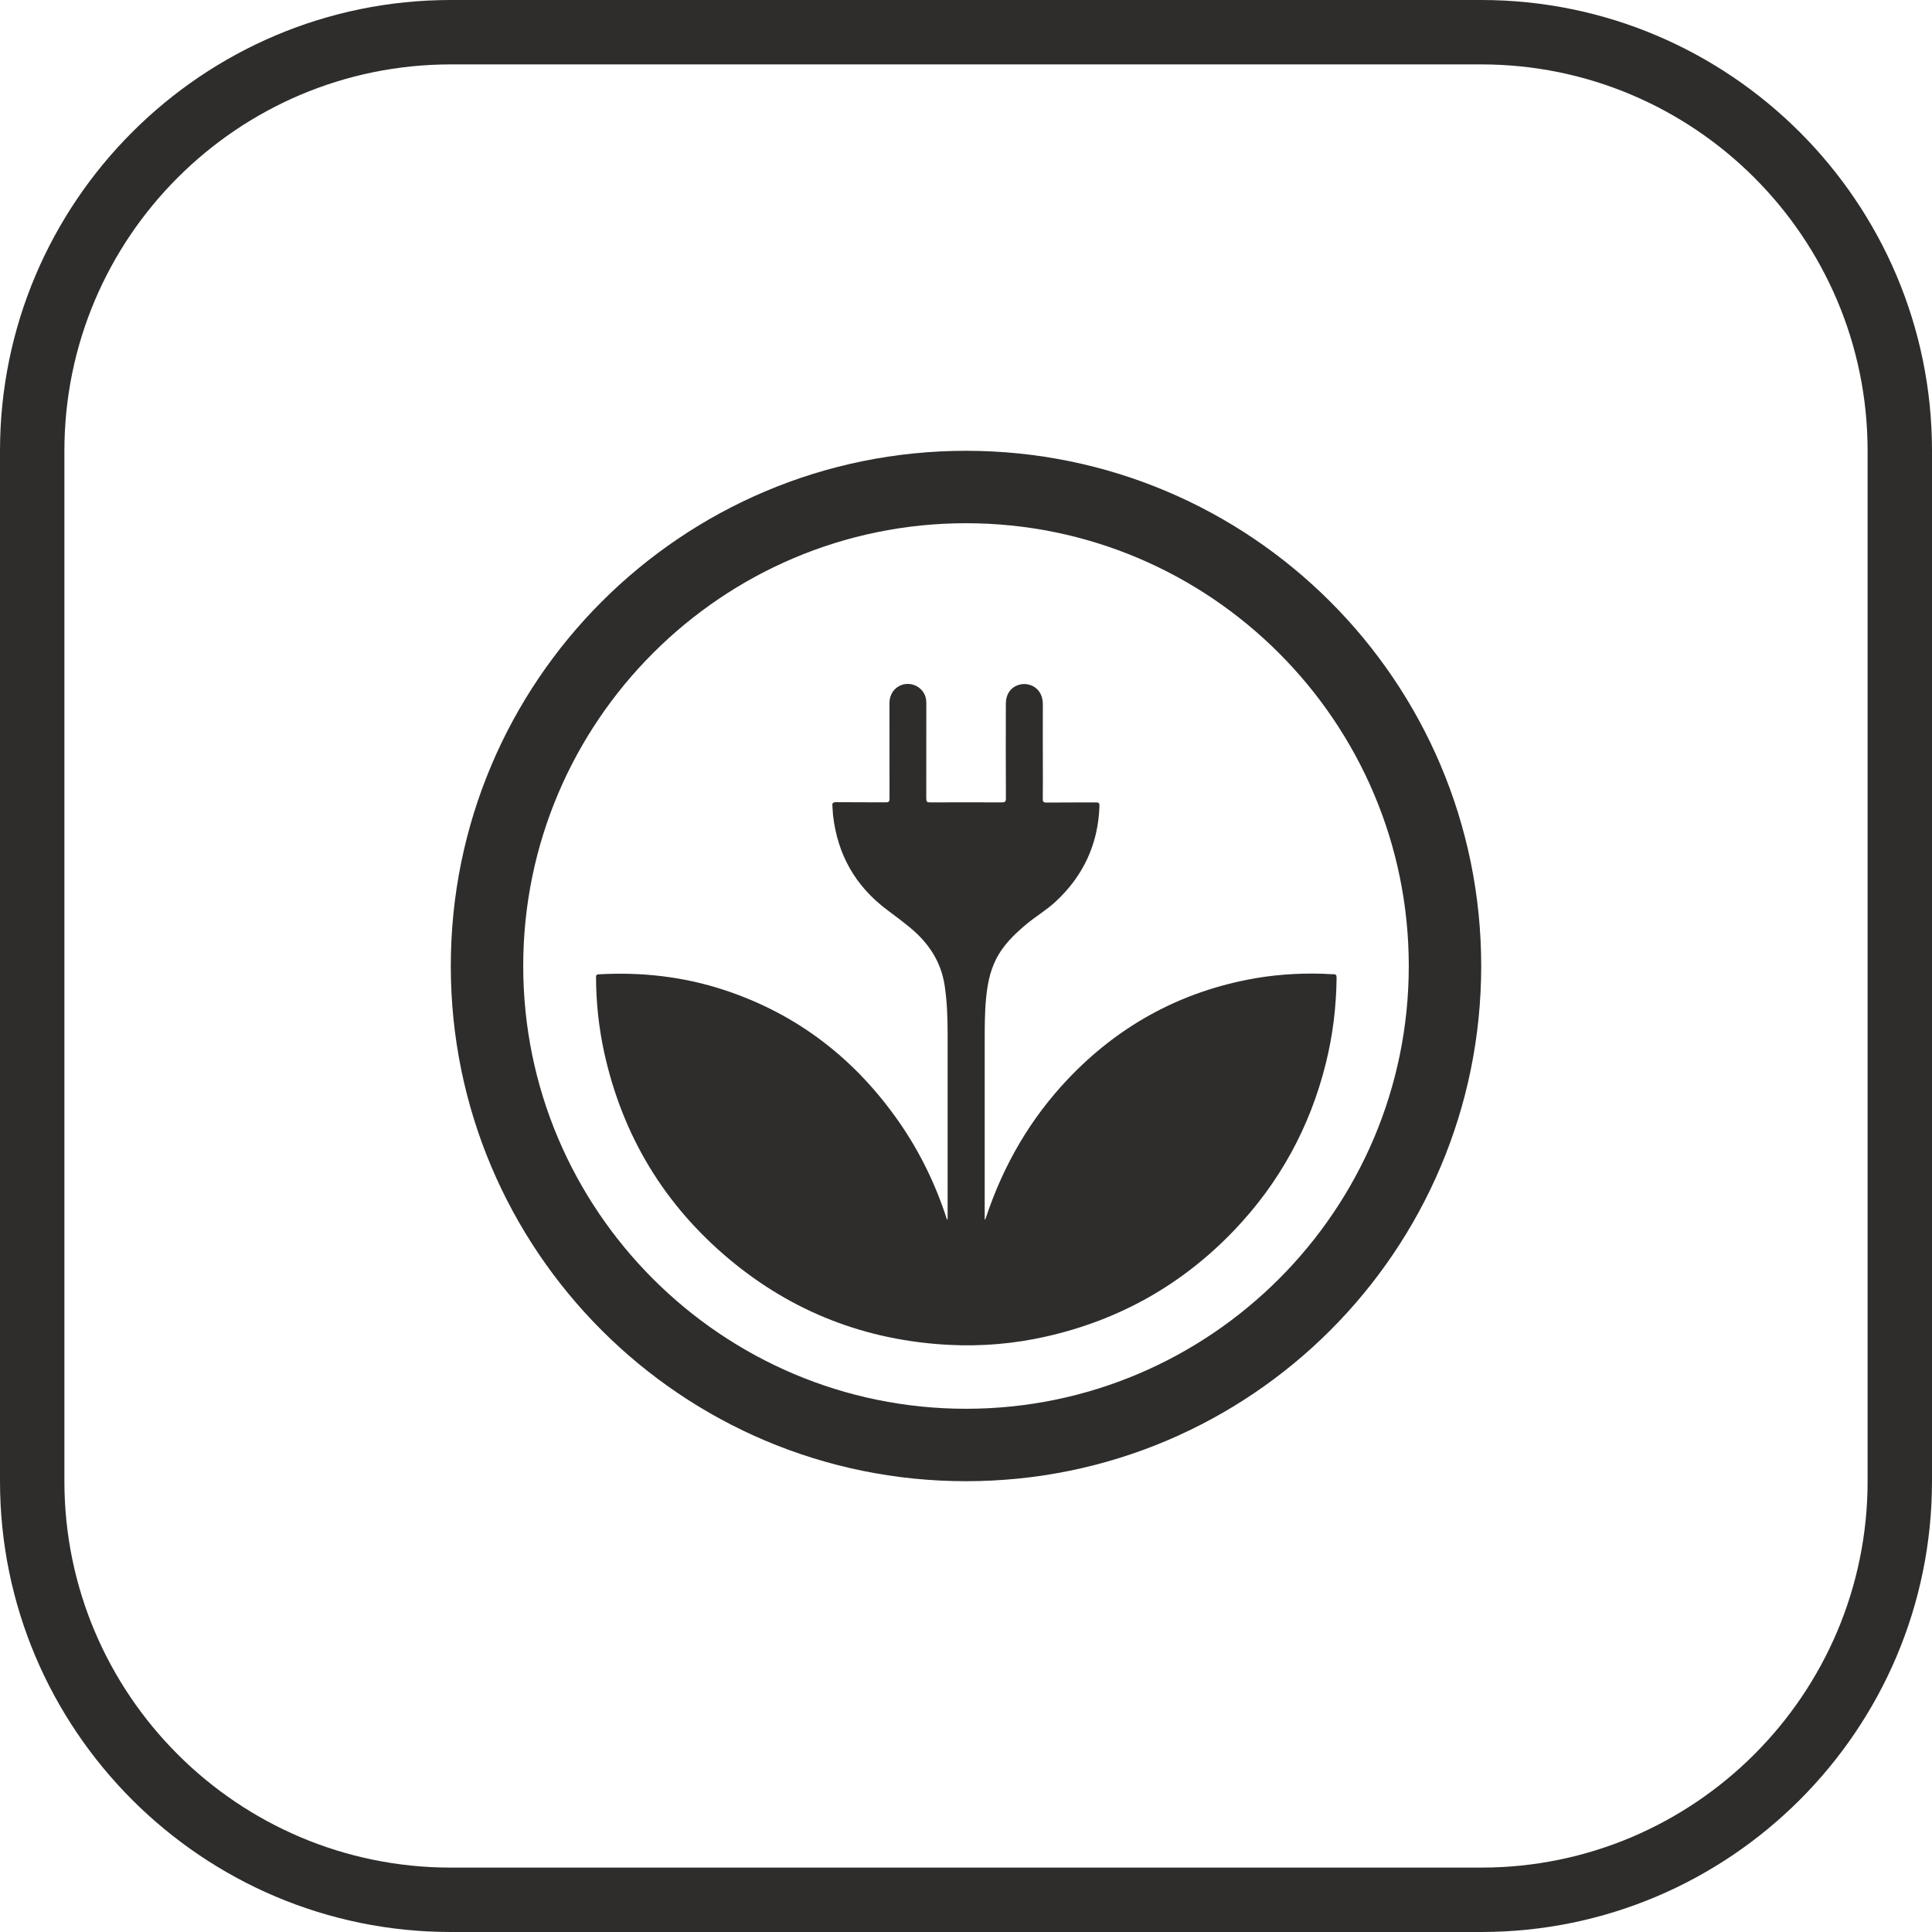
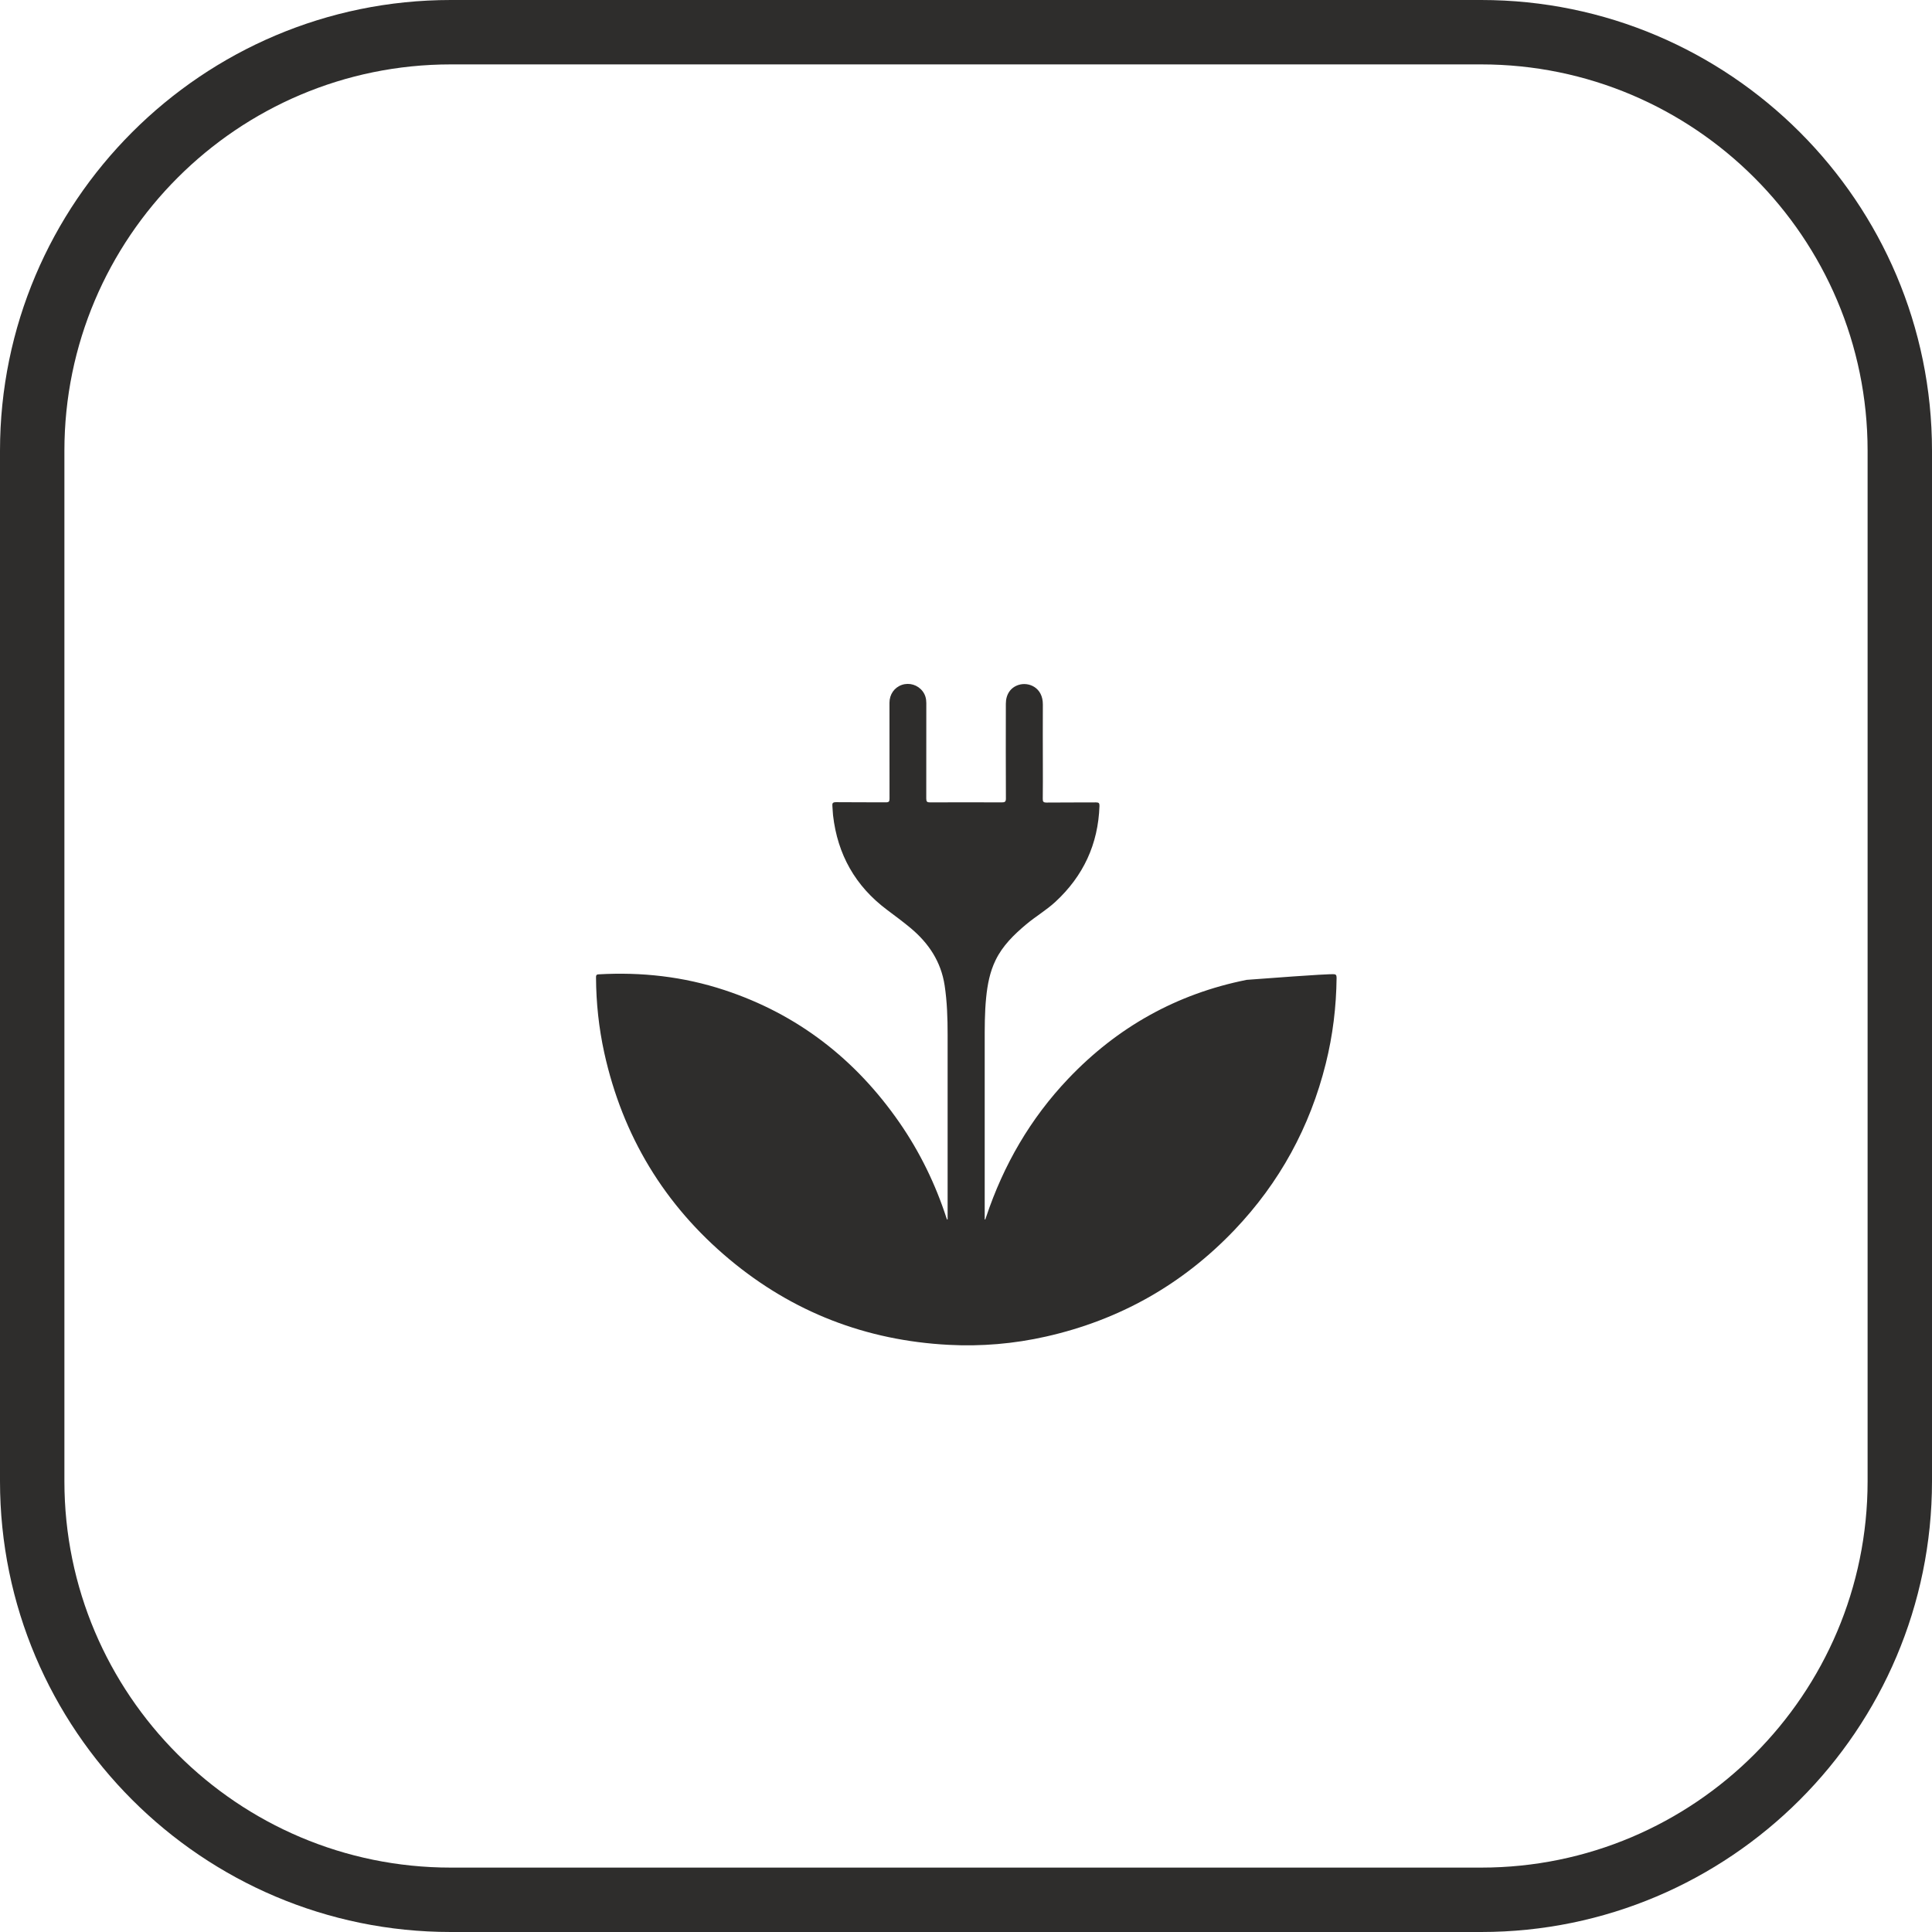
<svg xmlns="http://www.w3.org/2000/svg" width="72" height="72" viewBox="0 0 72 72" fill="none">
-   <path d="M36 19.499C45.098 19.499 52.501 26.902 52.501 36C52.501 45.098 45.098 52.501 36 52.501C26.902 52.501 19.499 45.098 19.499 36C19.499 26.902 26.902 19.499 36 19.499ZM36 16.8C25.396 16.8 16.8 25.396 16.8 36C16.8 46.604 25.396 55.2 36 55.2C46.604 55.2 55.2 46.604 55.2 36C55.2 25.396 46.604 16.8 36 16.8Z" fill="#2E2D2C" />
-   <path d="M35.315 45.444C35.315 45.276 35.315 45.112 35.315 44.944C35.315 42.815 35.315 40.688 35.315 38.559C35.315 37.943 35.296 37.331 35.204 36.724C35.069 35.838 34.61 35.15 33.936 34.586C33.652 34.349 33.353 34.13 33.056 33.906C31.876 33.023 31.212 31.844 31.045 30.384C31.032 30.27 31.032 30.154 31.021 30.041C31.01 29.936 31.032 29.895 31.156 29.895C31.774 29.903 32.392 29.895 33.013 29.901C33.129 29.901 33.15 29.868 33.15 29.76C33.148 28.57 33.148 27.38 33.148 26.19C33.148 25.879 33.328 25.62 33.612 25.523C33.89 25.429 34.2 25.523 34.381 25.758C34.481 25.887 34.521 26.036 34.521 26.201C34.519 27.385 34.521 28.573 34.519 29.758C34.519 29.876 34.548 29.903 34.664 29.903C35.552 29.898 36.44 29.898 37.325 29.903C37.45 29.903 37.49 29.882 37.487 29.747C37.482 28.573 37.482 27.401 37.485 26.227C37.485 25.874 37.663 25.617 37.965 25.523C38.335 25.407 38.869 25.617 38.864 26.257C38.858 27.008 38.864 27.758 38.864 28.511C38.864 28.929 38.867 29.347 38.861 29.766C38.858 29.874 38.883 29.909 38.999 29.909C39.614 29.901 40.227 29.909 40.842 29.903C40.947 29.903 40.977 29.928 40.974 30.036C40.926 31.458 40.373 32.648 39.328 33.612C38.991 33.922 38.594 34.154 38.246 34.446C37.79 34.829 37.366 35.239 37.102 35.784C36.888 36.224 36.799 36.697 36.751 37.177C36.694 37.741 36.697 38.308 36.697 38.877C36.697 41.007 36.697 43.133 36.697 45.263C36.697 45.322 36.697 45.382 36.697 45.441C36.705 45.444 36.713 45.446 36.718 45.449C36.729 45.414 36.743 45.379 36.753 45.346C37.401 43.411 38.4 41.684 39.809 40.202C41.638 38.278 43.852 37.037 46.461 36.516C47.395 36.33 48.343 36.259 49.298 36.289C49.425 36.292 49.554 36.308 49.681 36.305C49.778 36.303 49.811 36.332 49.811 36.435C49.8 37.517 49.67 38.586 49.408 39.636C48.818 42.003 47.687 44.073 46.005 45.838C44.067 47.87 41.719 49.193 38.98 49.81C37.784 50.08 36.57 50.183 35.347 50.118C32.279 49.956 29.545 48.904 27.186 46.934C24.757 44.904 23.202 42.329 22.519 39.233C22.317 38.31 22.217 37.377 22.212 36.432C22.212 36.362 22.212 36.316 22.306 36.311C23.904 36.219 25.472 36.394 26.994 36.896C29.731 37.798 31.884 39.476 33.52 41.835C34.281 42.934 34.861 44.127 35.274 45.398C35.28 45.417 35.291 45.436 35.299 45.455C35.301 45.444 35.307 45.444 35.315 45.444Z" fill="#2E2D2C" />
+   <path d="M35.315 45.444C35.315 45.276 35.315 45.112 35.315 44.944C35.315 42.815 35.315 40.688 35.315 38.559C35.315 37.943 35.296 37.331 35.204 36.724C35.069 35.838 34.61 35.15 33.936 34.586C33.652 34.349 33.353 34.13 33.056 33.906C31.876 33.023 31.212 31.844 31.045 30.384C31.032 30.27 31.032 30.154 31.021 30.041C31.01 29.936 31.032 29.895 31.156 29.895C31.774 29.903 32.392 29.895 33.013 29.901C33.129 29.901 33.15 29.868 33.15 29.76C33.148 28.57 33.148 27.38 33.148 26.19C33.148 25.879 33.328 25.62 33.612 25.523C33.89 25.429 34.2 25.523 34.381 25.758C34.481 25.887 34.521 26.036 34.521 26.201C34.519 27.385 34.521 28.573 34.519 29.758C34.519 29.876 34.548 29.903 34.664 29.903C35.552 29.898 36.44 29.898 37.325 29.903C37.45 29.903 37.49 29.882 37.487 29.747C37.482 28.573 37.482 27.401 37.485 26.227C37.485 25.874 37.663 25.617 37.965 25.523C38.335 25.407 38.869 25.617 38.864 26.257C38.858 27.008 38.864 27.758 38.864 28.511C38.864 28.929 38.867 29.347 38.861 29.766C38.858 29.874 38.883 29.909 38.999 29.909C39.614 29.901 40.227 29.909 40.842 29.903C40.947 29.903 40.977 29.928 40.974 30.036C40.926 31.458 40.373 32.648 39.328 33.612C38.991 33.922 38.594 34.154 38.246 34.446C37.79 34.829 37.366 35.239 37.102 35.784C36.888 36.224 36.799 36.697 36.751 37.177C36.694 37.741 36.697 38.308 36.697 38.877C36.697 41.007 36.697 43.133 36.697 45.263C36.697 45.322 36.697 45.382 36.697 45.441C36.705 45.444 36.713 45.446 36.718 45.449C36.729 45.414 36.743 45.379 36.753 45.346C37.401 43.411 38.4 41.684 39.809 40.202C41.638 38.278 43.852 37.037 46.461 36.516C49.425 36.292 49.554 36.308 49.681 36.305C49.778 36.303 49.811 36.332 49.811 36.435C49.8 37.517 49.67 38.586 49.408 39.636C48.818 42.003 47.687 44.073 46.005 45.838C44.067 47.87 41.719 49.193 38.98 49.81C37.784 50.08 36.57 50.183 35.347 50.118C32.279 49.956 29.545 48.904 27.186 46.934C24.757 44.904 23.202 42.329 22.519 39.233C22.317 38.31 22.217 37.377 22.212 36.432C22.212 36.362 22.212 36.316 22.306 36.311C23.904 36.219 25.472 36.394 26.994 36.896C29.731 37.798 31.884 39.476 33.52 41.835C34.281 42.934 34.861 44.127 35.274 45.398C35.28 45.417 35.291 45.436 35.299 45.455C35.301 45.444 35.307 45.444 35.315 45.444Z" fill="#2E2D2C" />
  <path d="M55.2 72H16.8C7.536 72 0 64.464 0 55.2V16.8C0 7.536 7.536 0 16.8 0H55.2C64.464 0 72 7.536 72 16.8V55.2C72 64.464 64.464 72 55.2 72ZM16.8 2.4C8.856 2.4 2.4 8.856 2.4 16.8V55.2C2.4 63.144 8.856 69.6 16.8 69.6H55.2C63.144 69.6 69.6 63.144 69.6 55.2V16.8C69.6 8.856 63.144 2.4 55.2 2.4H16.8Z" fill="#2E2D2C" />
</svg>